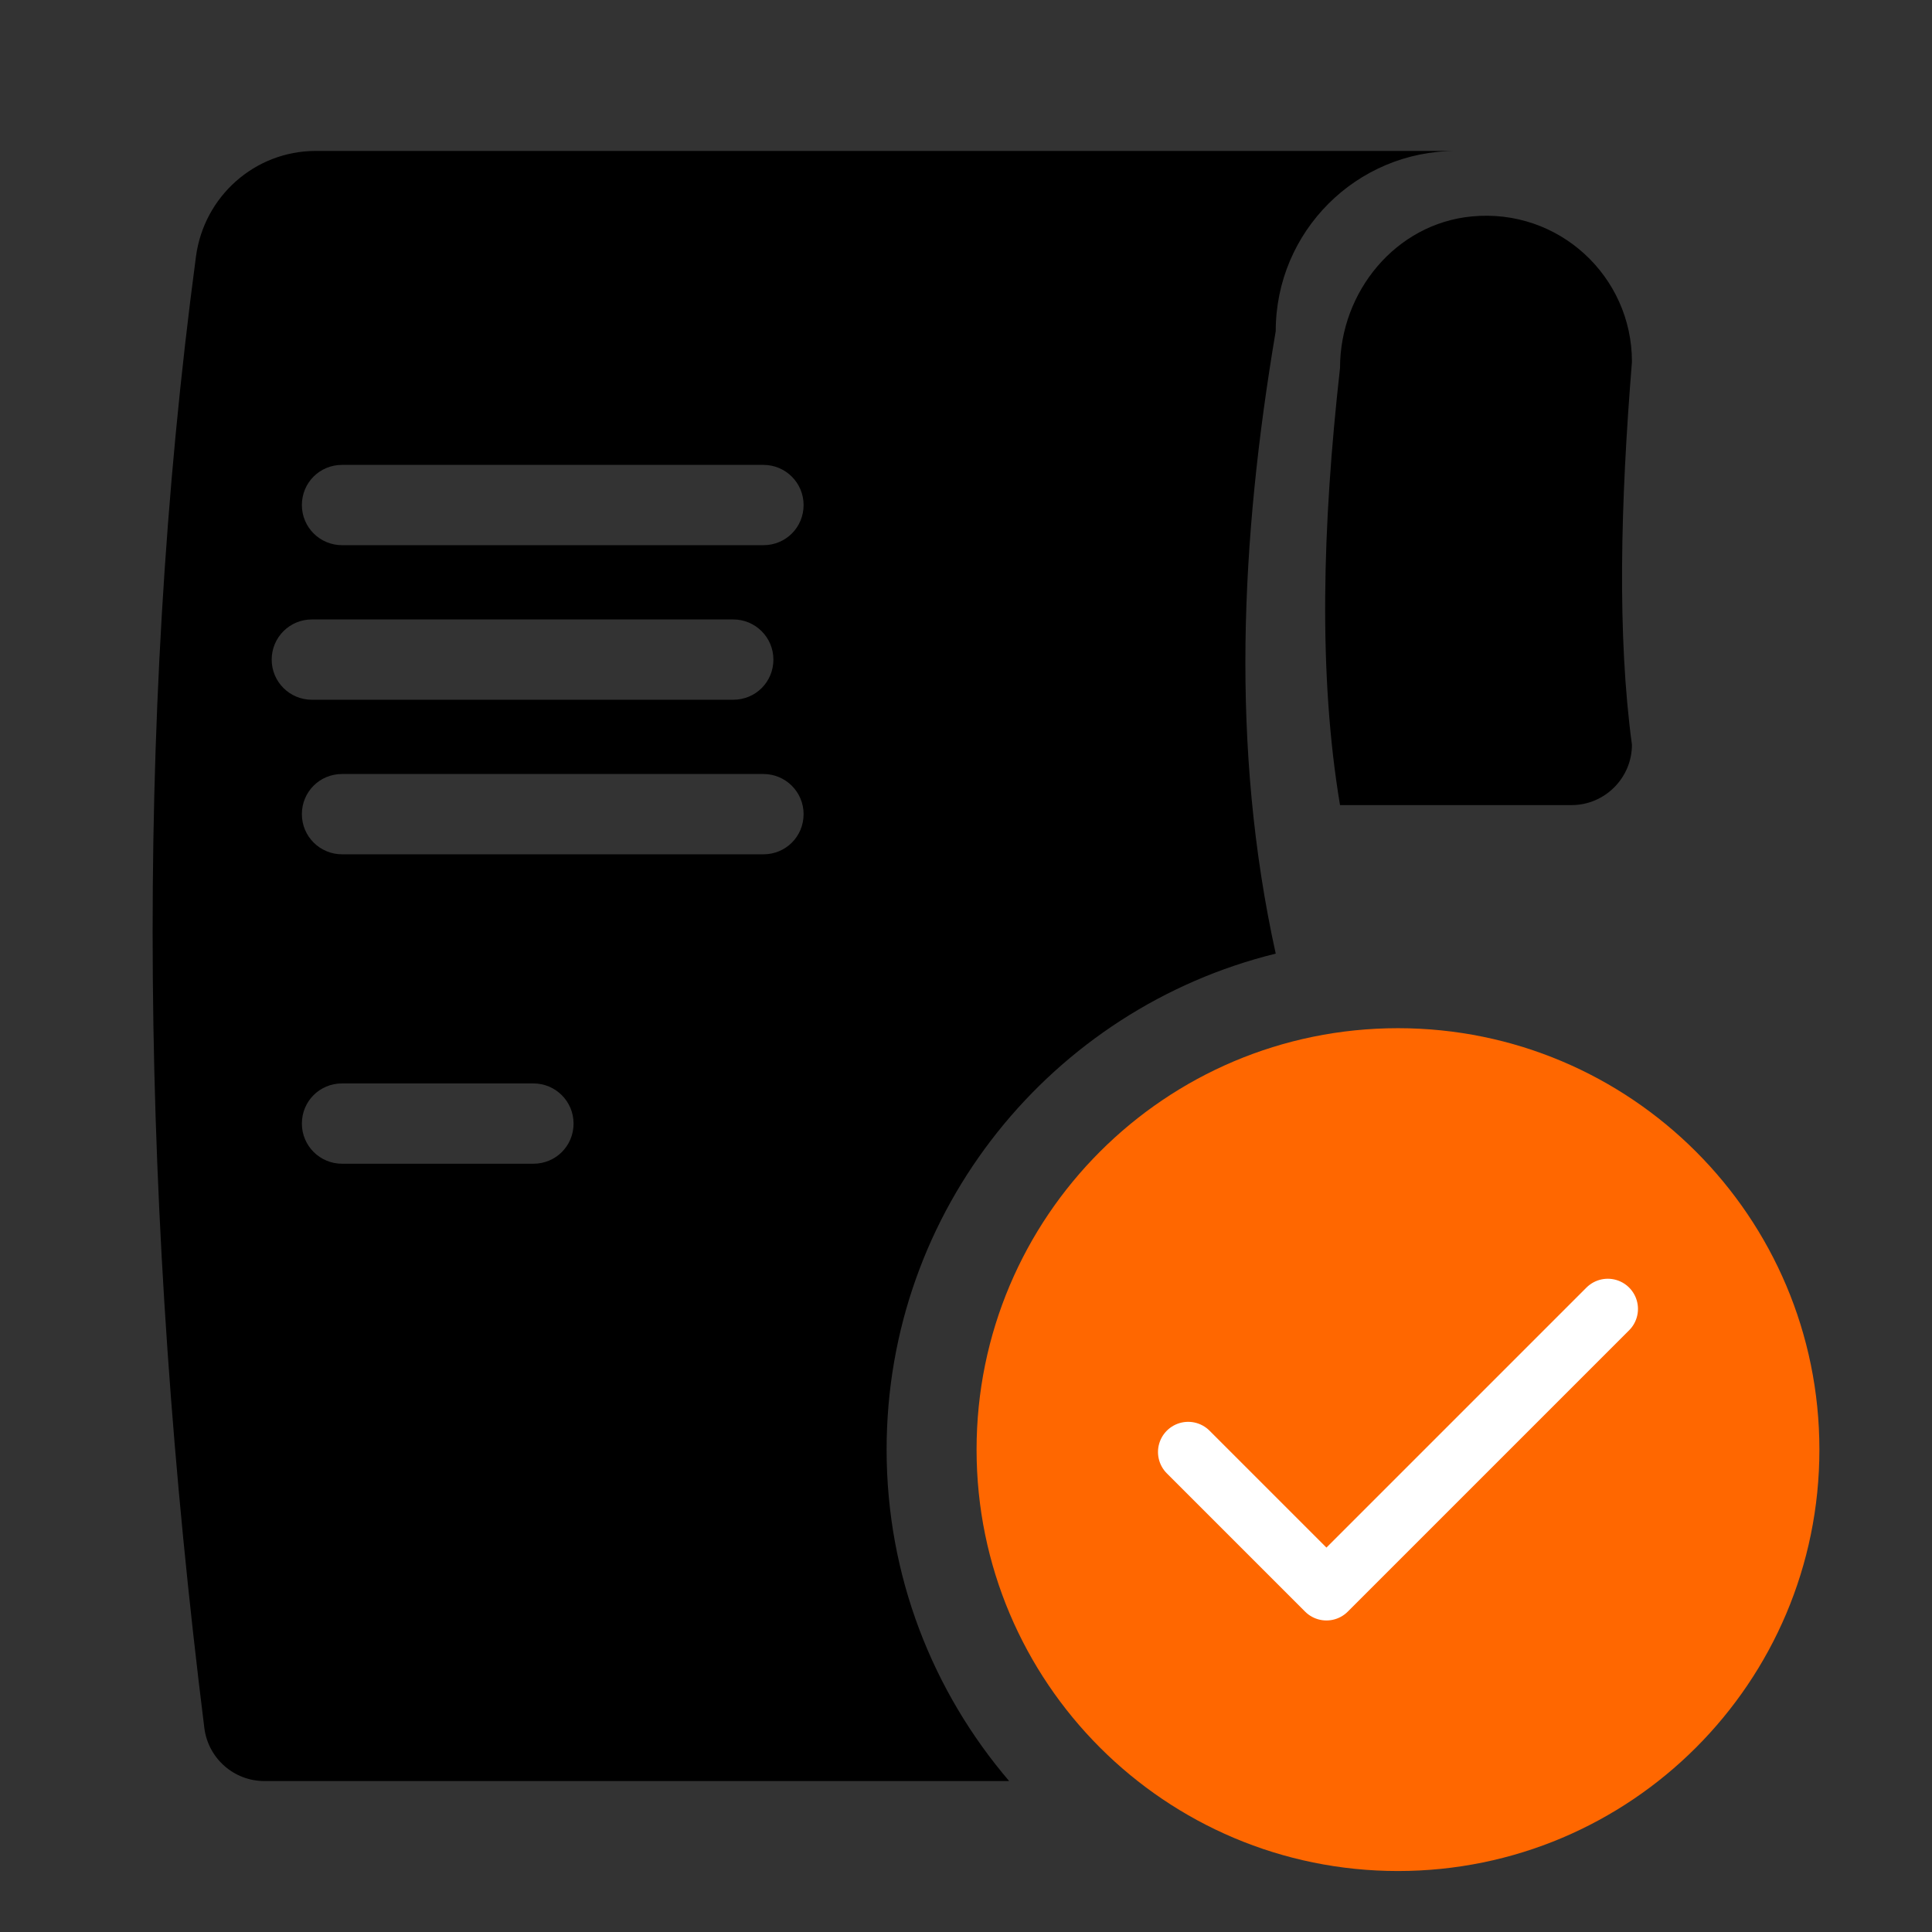
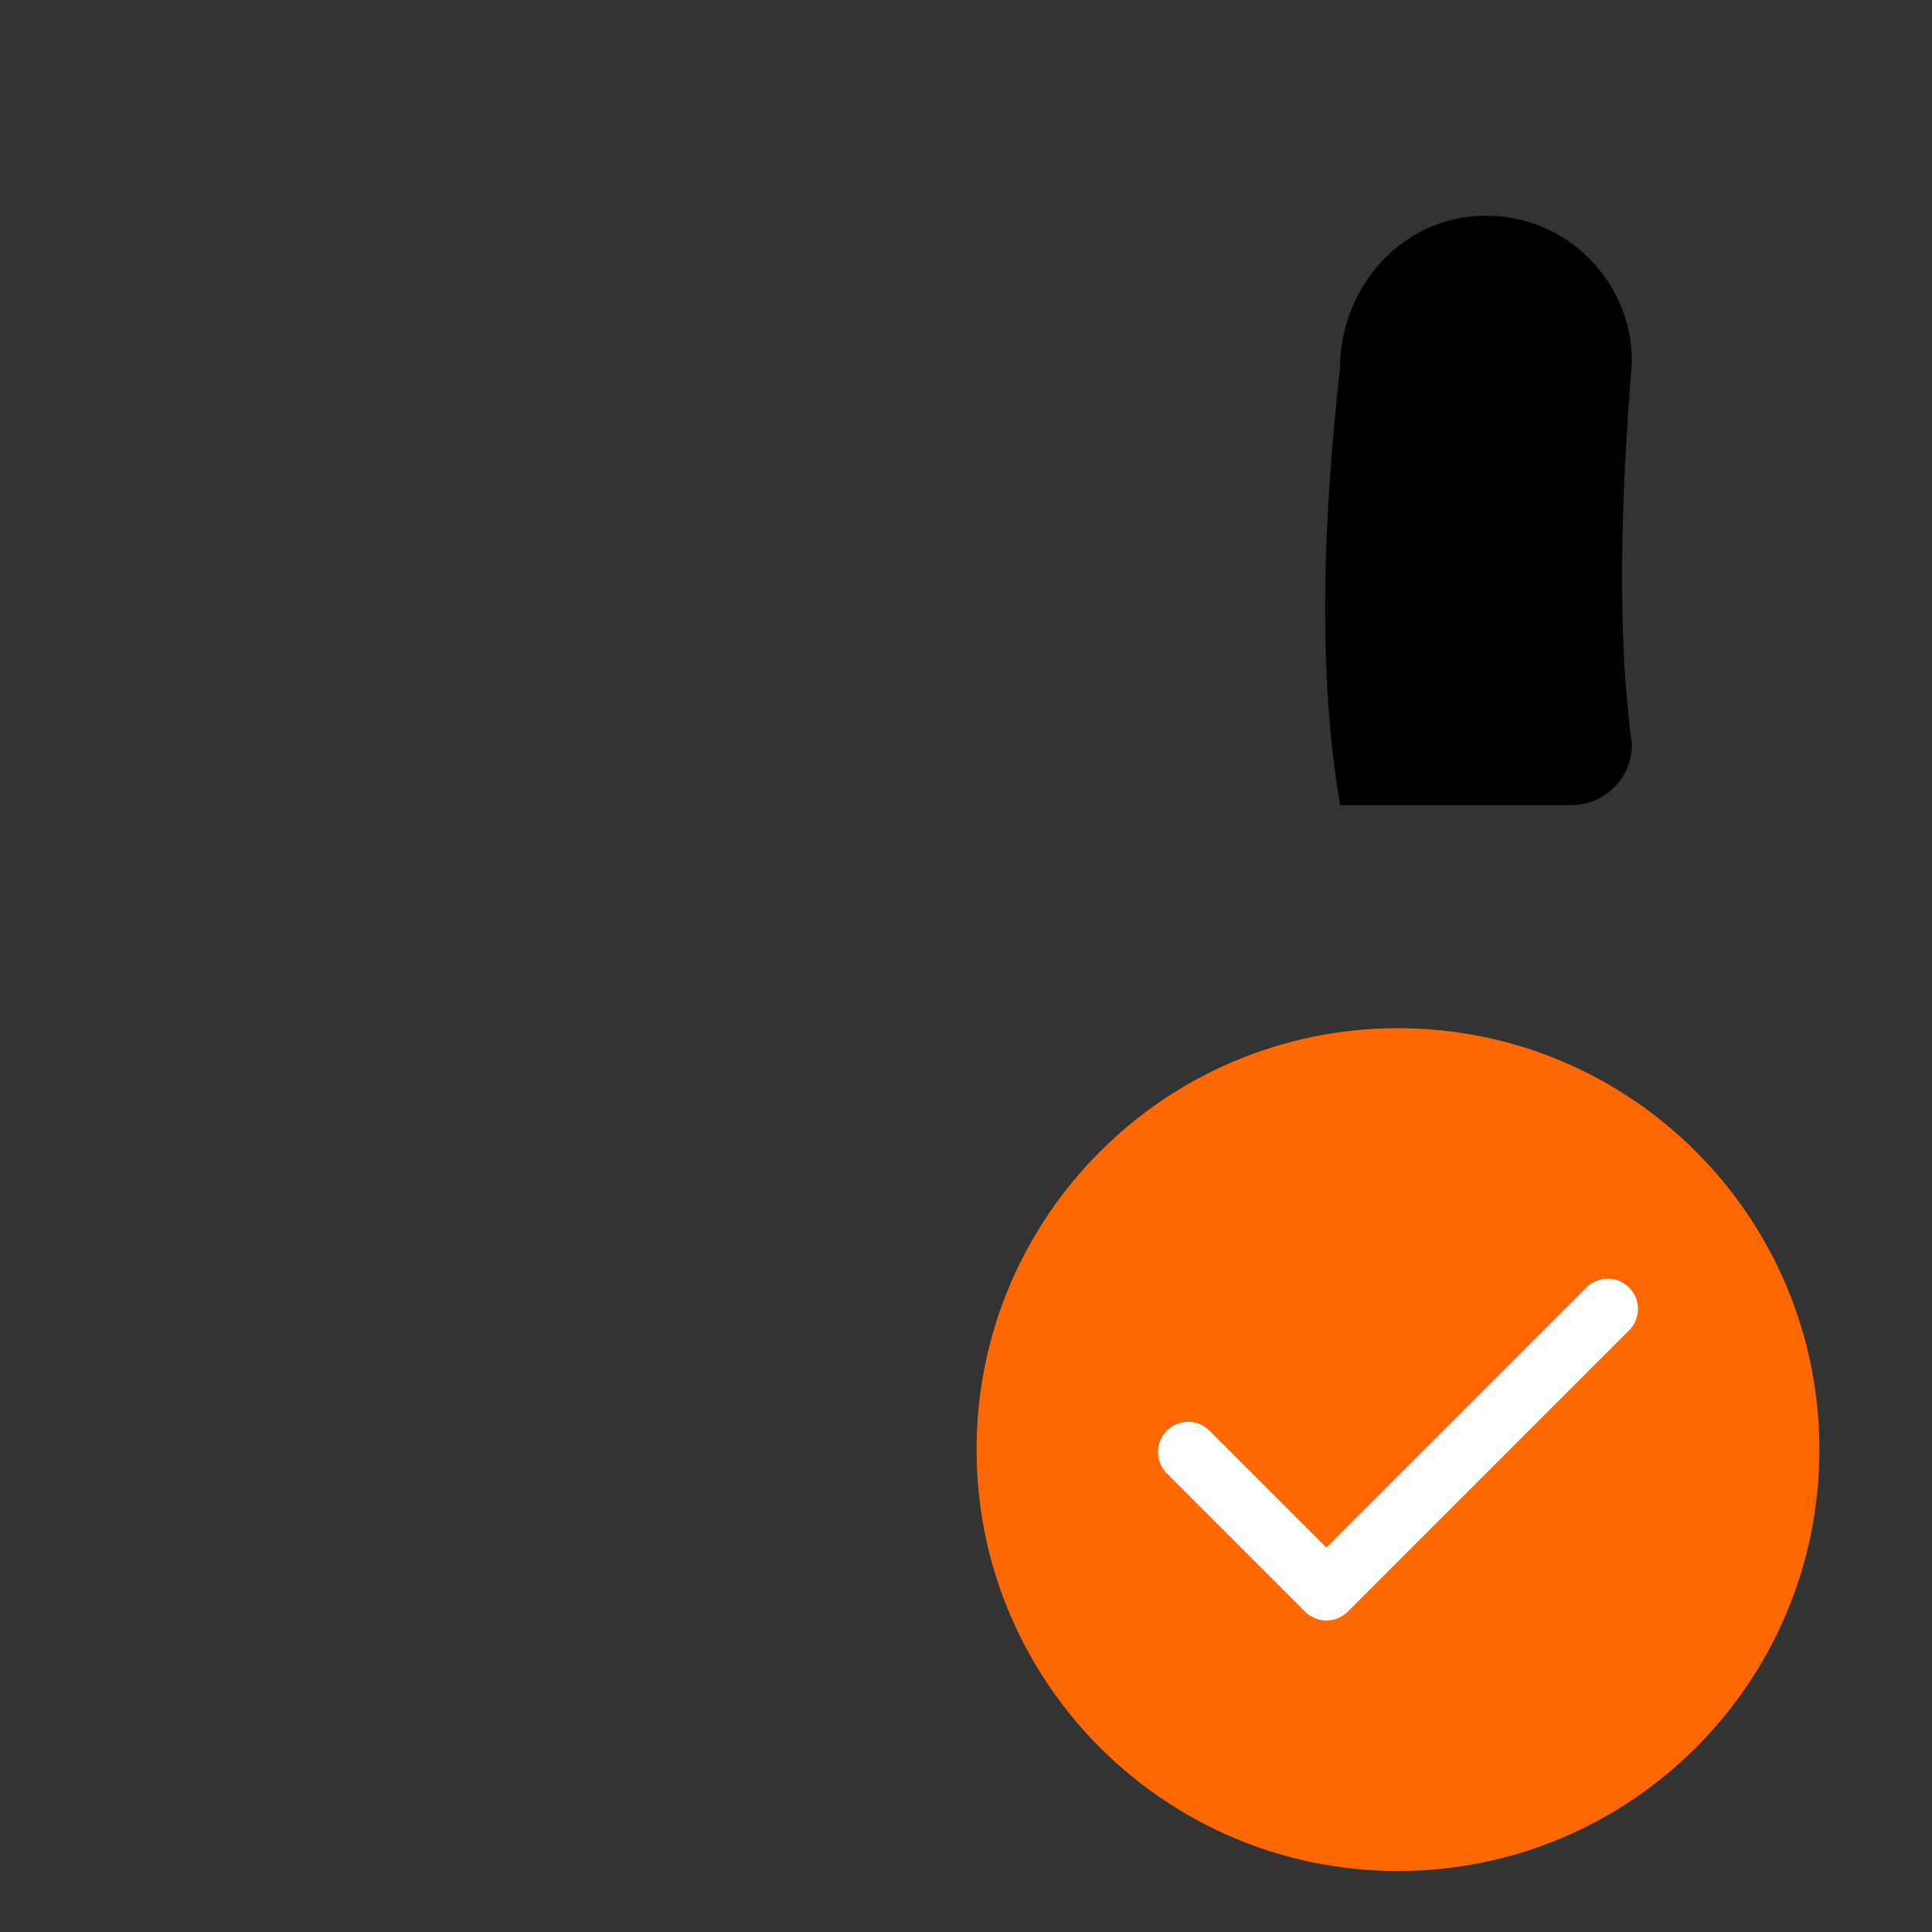
<svg xmlns="http://www.w3.org/2000/svg" viewBox="0 0 64 64" id="Layer_1">
  <rect x="0" y="0" width="64" height="64" fill="#333333" stroke="none" />
  <defs>
    <style>.cls-1{fill:#ff6700;}.cls-2{fill:none;stroke:#fff;stroke-linecap:round;stroke-linejoin:round;stroke-width:2px;}</style>
  </defs>
  <path d="M54.06,11.98c0-2.83-2.43-5.09-5.31-4.81-2.51.24-4.36,2.49-4.36,5.02-.59,5.26-.72,10.18,0,14.48h7.67c1.1,0,2-.9,2-2-.49-3.63-.38-7.99,0-12.68Z" />
  <path d="M46.31,34.06c-7.71,0-13.96,6.25-13.96,13.96s6.25,13.96,13.96,13.96,13.96-6.25,13.96-13.96-6.25-13.96-13.96-13.96Z" class="cls-1" />
-   <path d="M10.46,5c-2.02,0-3.71,1.51-3.97,3.51-2.08,15.61-1.82,31.9.28,48.74.13,1,.98,1.75,1.99,1.75h24.67c-2.53-2.96-4.06-6.79-4.06-10.98,0-7.95,5.49-14.61,12.89-16.43-1.5-6.81-1.17-13.7,0-20.62,0-3.3,2.67-5.97,5.97-5.97H10.46ZM9,21.85c0-.73.59-1.33,1.33-1.33h13.96c.73,0,1.33.59,1.33,1.33s-.59,1.33-1.33,1.33h-13.96c-.73,0-1.33-.59-1.33-1.33ZM17.67,38.55h-6.34c-.73,0-1.33-.59-1.33-1.33s.59-1.33,1.33-1.33h6.34c.73,0,1.33.59,1.33,1.33s-.59,1.33-1.33,1.33ZM25.29,28.3h-13.96c-.73,0-1.33-.59-1.33-1.33s.59-1.33,1.33-1.33h13.96c.73,0,1.33.59,1.33,1.33s-.59,1.33-1.33,1.33ZM25.29,18.06h-13.96c-.73,0-1.33-.59-1.33-1.33s.59-1.33,1.33-1.33h13.96c.73,0,1.33.59,1.33,1.33s-.59,1.33-1.33,1.33Z" />
  <polyline points="39.36 48.1 43.94 52.68 53.26 43.36" class="cls-2" />
</svg>